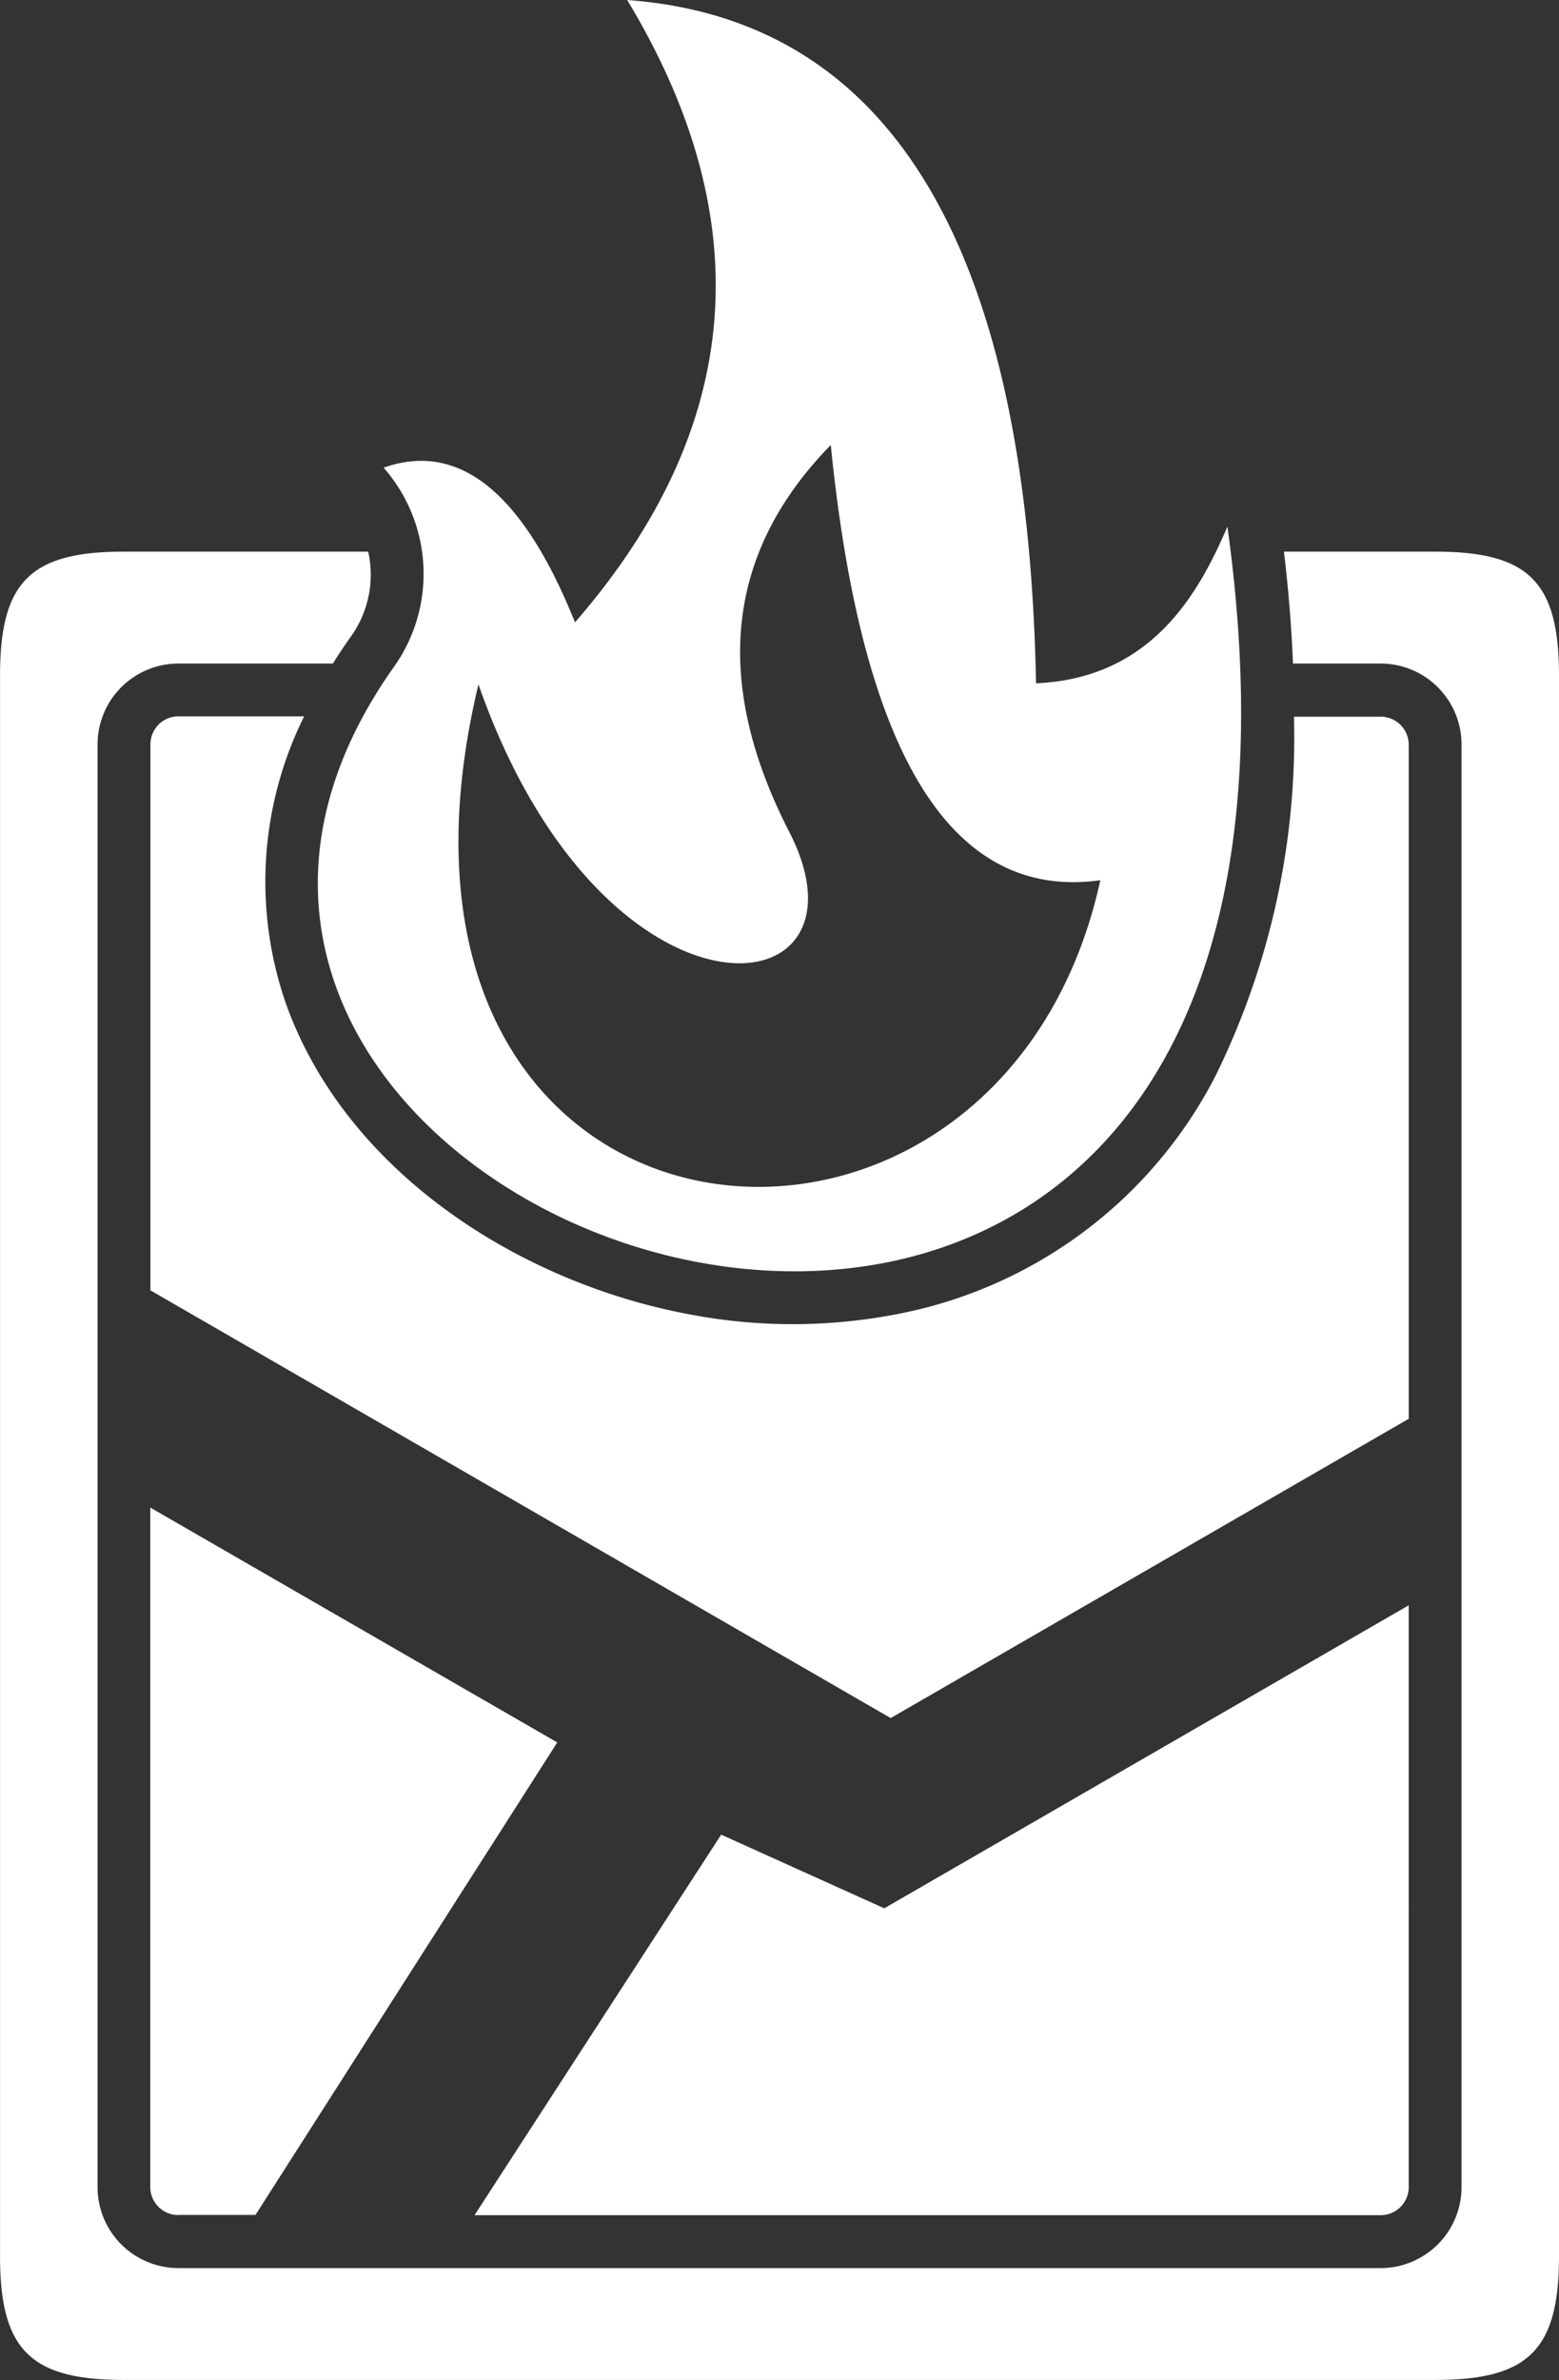
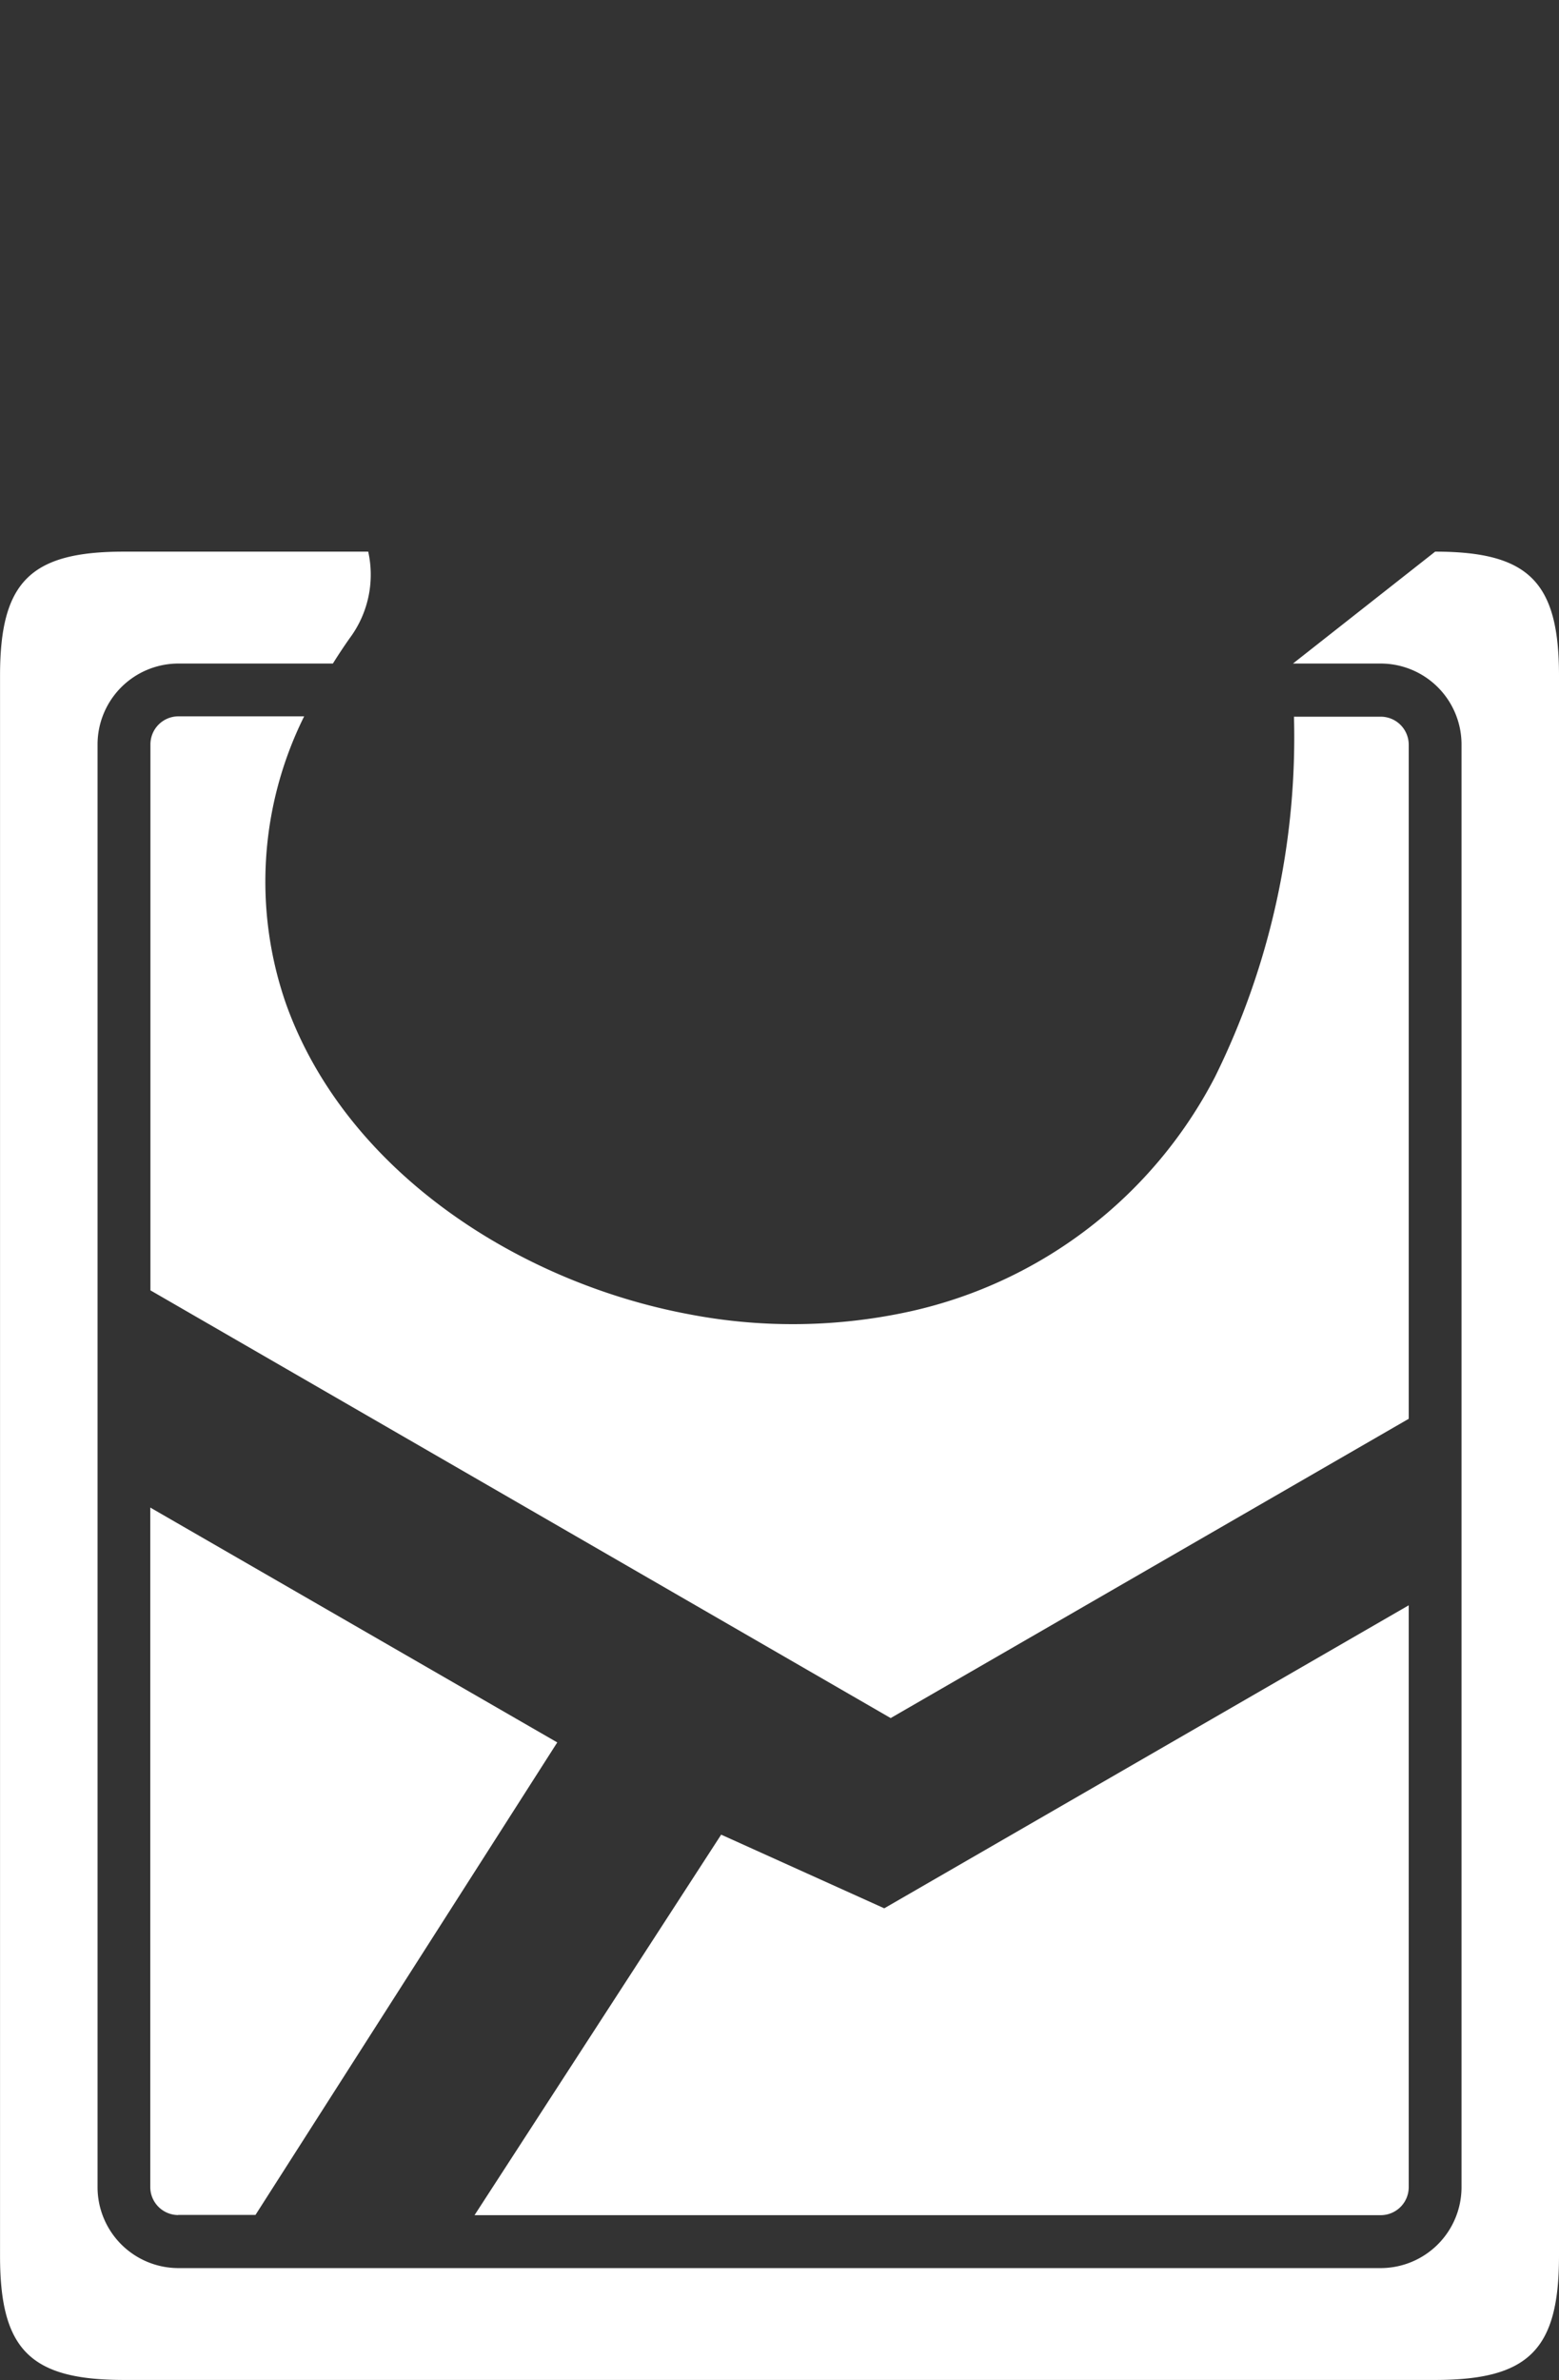
<svg xmlns="http://www.w3.org/2000/svg" width="39.329" height="60" viewBox="0 0 39.329 60">
  <rect x="0" y="0" width="39.329" height="60" fill="#333333" stroke="none" />
  <g id="cta2-map" transform="translate(-7.467)">
    <g id="_217667880" transform="translate(7.467)">
-       <path id="_217668216" d="M36.206,13.276c-.735,1.715-1.933,3.827-4.828,3.95Q31.062.737,21.064,0q5.05,8.363-1.317,15.69-1.967-4.907-4.828-3.9a4.053,4.053,0,0,1,.233,5.061C4.814,31.554,40.4,43.492,36.206,13.276ZM33,22.191q-5.621.779-6.8-10.972-3.971,4.058-1.047,9.754c2.349,4.577-4.673,5.329-7.841-3.719C13.718,32.248,30.417,33.98,33,22.191Z" transform="translate(-5.242)" fill="#fff" fill-rule="evenodd" />
-       <path id="_217668120" d="M43.672,10.048c2.362,0,3.124.763,3.124,3.124V53.016c0,2.362-.763,3.124-3.124,3.124H10.592c-2.362,0-3.124-.763-3.124-3.124V13.172c0-2.362.763-3.124,3.124-3.124h6.164a2.678,2.678,0,0,1-.467,2.182q-.222.315-.424.639h-3.9a2.041,2.041,0,0,0-2.037,2.037V51.283a2.041,2.041,0,0,0,2.037,2.037H42.3a2.041,2.041,0,0,0,2.037-2.037V14.906A2.041,2.041,0,0,0,42.3,12.869H40.085c-.038-.954-.118-1.9-.228-2.821ZM15.14,14.2H11.962a.707.707,0,0,0-.7.7V28.671L29.936,39.454l13.069-7.545v-17a.707.707,0,0,0-.7-.7H40.11a19.321,19.321,0,0,1-1.99,9.077A11.443,11.443,0,0,1,30.437,29.2a13.817,13.817,0,0,1-5.581.075c-4.276-.795-8.651-3.583-10.171-7.819A9.363,9.363,0,0,1,15.14,14.2Zm27.865,37.08V36.611L29.774,44.25,25.66,42.393l-6.222,9.593H42.3A.707.707,0,0,0,43.005,51.283Zm-31.043.7h1.95l7.613-11.912L11.258,34.147V51.283a.707.707,0,0,0,.7.7Z" transform="translate(-7.467 3.859)" fill="#fff" fill-rule="evenodd" />
+       <path id="_217668120" d="M43.672,10.048c2.362,0,3.124.763,3.124,3.124V53.016c0,2.362-.763,3.124-3.124,3.124H10.592c-2.362,0-3.124-.763-3.124-3.124V13.172c0-2.362.763-3.124,3.124-3.124h6.164a2.678,2.678,0,0,1-.467,2.182q-.222.315-.424.639h-3.9a2.041,2.041,0,0,0-2.037,2.037V51.283a2.041,2.041,0,0,0,2.037,2.037H42.3a2.041,2.041,0,0,0,2.037-2.037V14.906A2.041,2.041,0,0,0,42.3,12.869H40.085ZM15.14,14.2H11.962a.707.707,0,0,0-.7.7V28.671L29.936,39.454l13.069-7.545v-17a.707.707,0,0,0-.7-.7H40.11a19.321,19.321,0,0,1-1.99,9.077A11.443,11.443,0,0,1,30.437,29.2a13.817,13.817,0,0,1-5.581.075c-4.276-.795-8.651-3.583-10.171-7.819A9.363,9.363,0,0,1,15.14,14.2Zm27.865,37.08V36.611L29.774,44.25,25.66,42.393l-6.222,9.593H42.3A.707.707,0,0,0,43.005,51.283Zm-31.043.7h1.95l7.613-11.912L11.258,34.147V51.283a.707.707,0,0,0,.7.7Z" transform="translate(-7.467 3.859)" fill="#fff" fill-rule="evenodd" />
    </g>
  </g>
</svg>